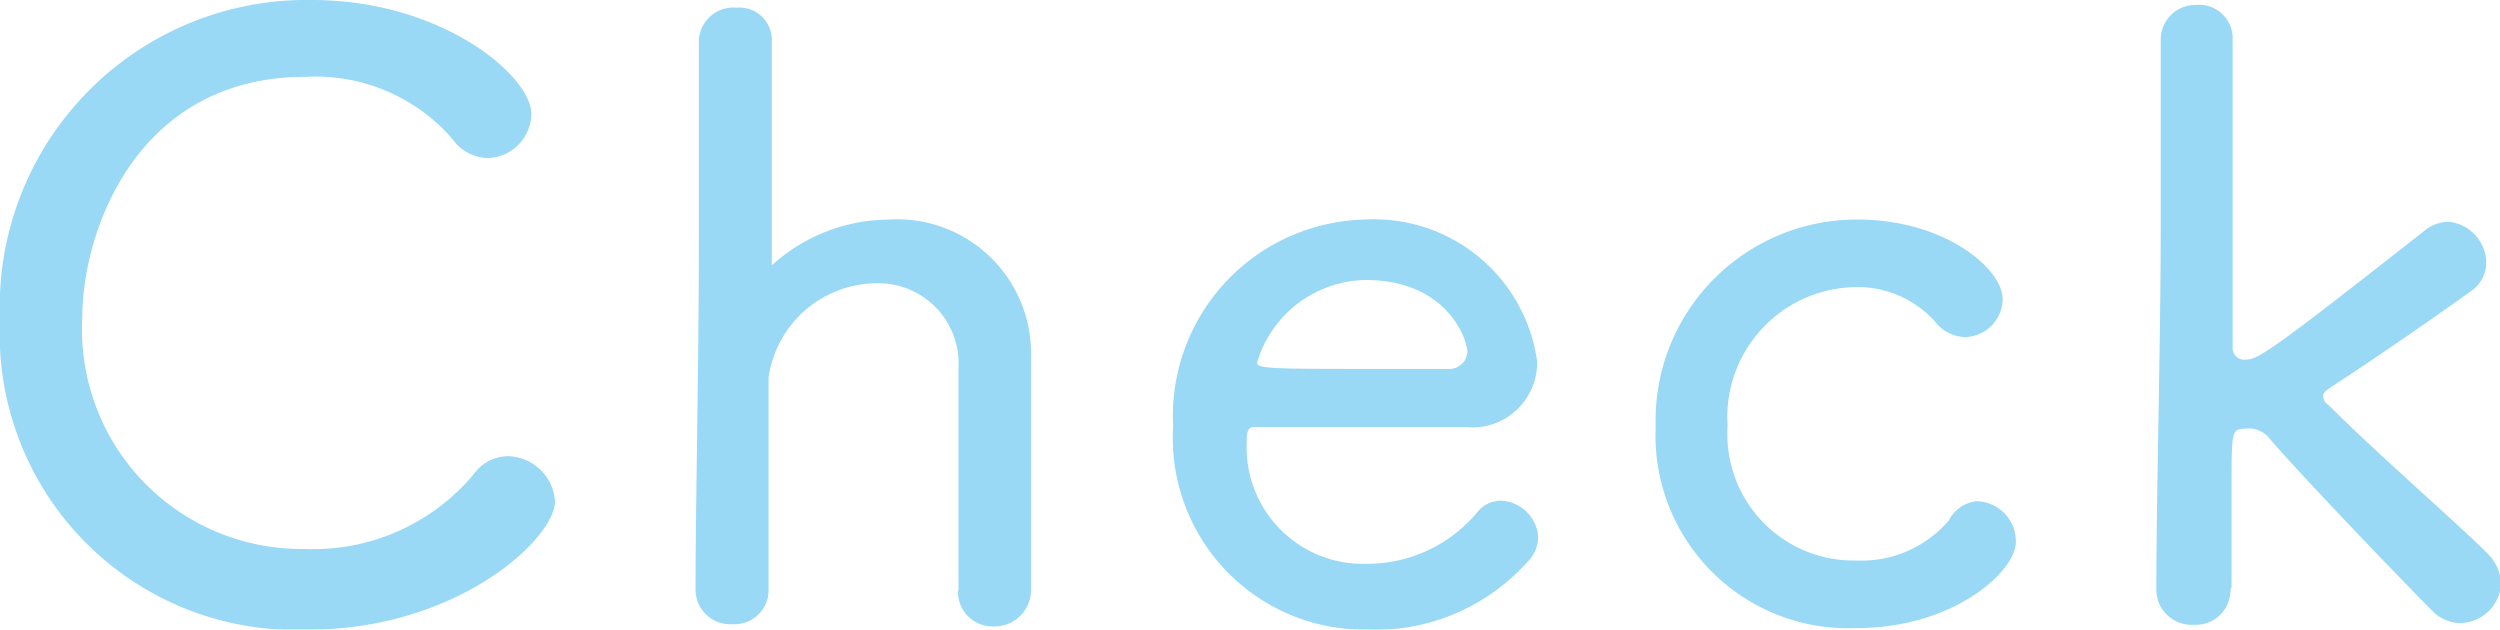
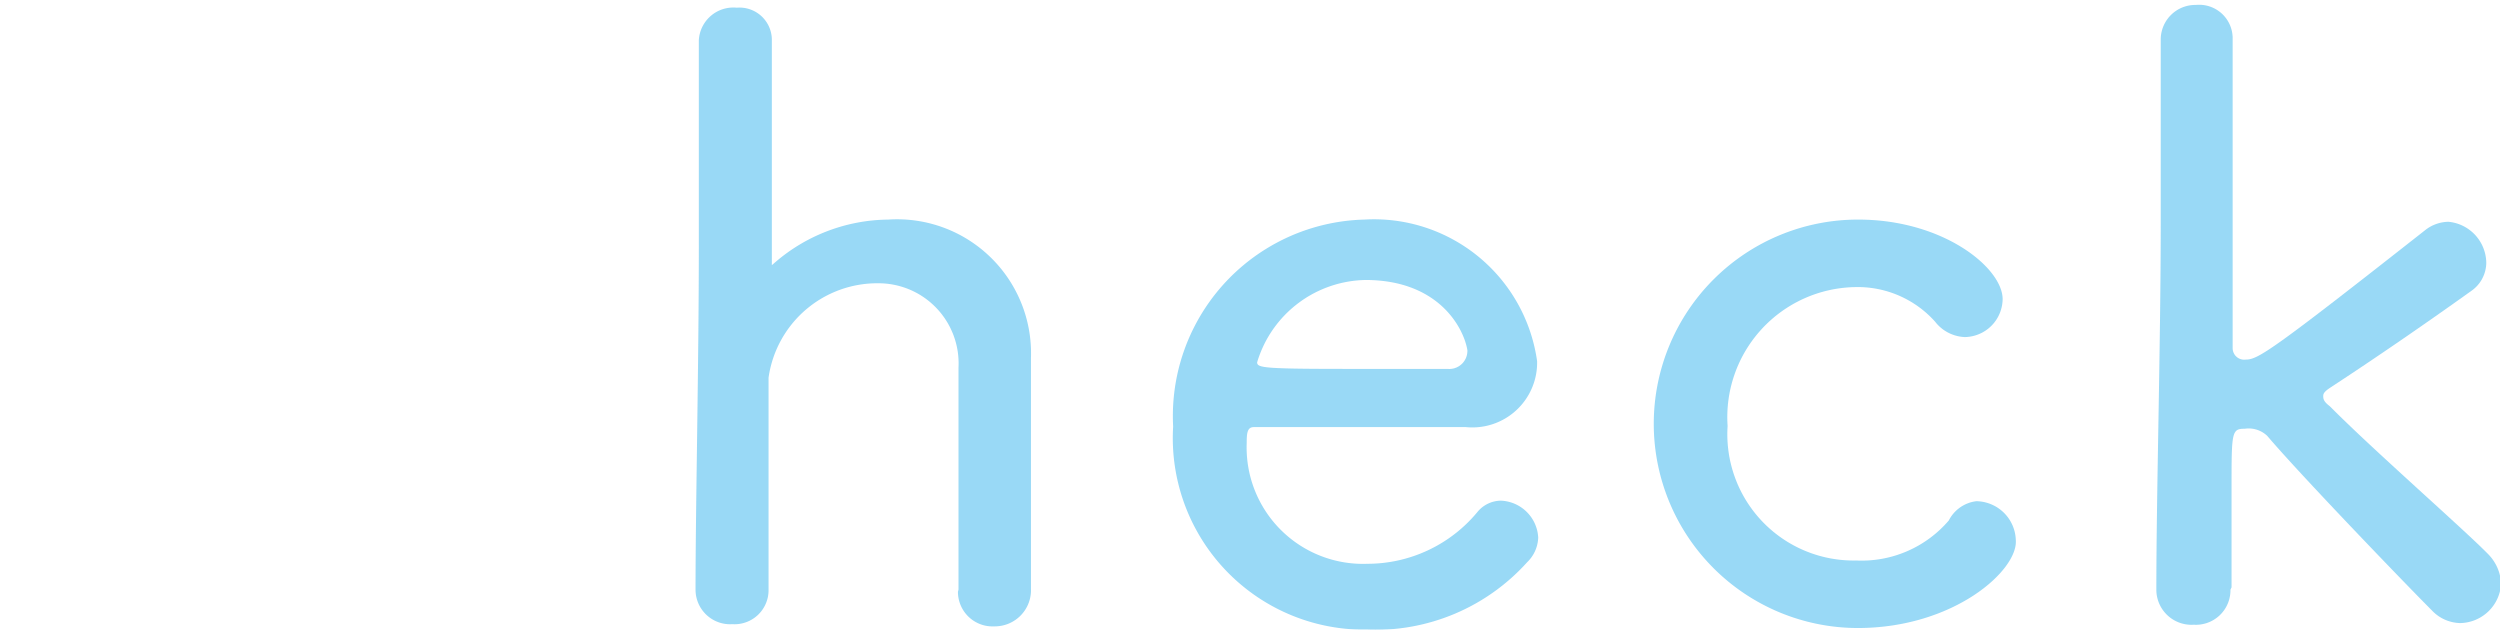
<svg xmlns="http://www.w3.org/2000/svg" id="レイヤー_1" data-name="レイヤー 1" width="45.54" height="11.47" viewBox="0 0 45.54 11.47">
  <defs>
    <style>.cls-1{opacity:0.4;}.cls-2{fill:#009fe8;}</style>
  </defs>
  <g class="cls-1">
-     <path class="cls-2" d="M5.62,11.47A5.39,5.39,0,0,1,0,5.83,5.59,5.59,0,0,1,5.68,0c2.37,0,4,1.38,4,2.08a.82.82,0,0,1-.8.8.82.82,0,0,1-.64-.35A3.3,3.3,0,0,0,5.56,1.4C2.48,1.4,1.5,4.23,1.5,5.77A4,4,0,0,0,5.55,10,3.81,3.81,0,0,0,8.62,8.65a.78.78,0,0,1,.63-.34.88.88,0,0,1,.86.82C10.11,9.82,8.32,11.47,5.62,11.47Z" />
    <path class="cls-2" d="M17.46,10.74c0-.62,0-1.76,0-2.69,0-.6,0-1.11,0-1.35A1.46,1.46,0,0,0,16,5.16a2,2,0,0,0-2,1.72c0,.3,0,.75,0,1.31s0,1.56,0,2.55h0a.62.62,0,0,1-.66.63.63.63,0,0,1-.67-.63v0c0-1.51.06-4.08.06-6.31,0-1.55,0-2.94,0-3.7a.63.63,0,0,1,.69-.59.59.59,0,0,1,.64.6c0,1.12,0,3.52,0,4,0,0,0,.09,0,.09s0,0,.07-.06A3.2,3.2,0,0,1,16.18,4a2.44,2.44,0,0,1,2.6,2.52c0,.48,0,1.56,0,2.57,0,.63,0,1.23,0,1.63a.66.66,0,0,1-.67.69.63.63,0,0,1-.66-.63Z" />
    <path class="cls-2" d="M24.9,11.47a3.49,3.49,0,0,1-3.53-3.7A3.58,3.58,0,0,1,24.85,4,3,3,0,0,1,28,6.58a1.18,1.18,0,0,1-1.3,1.2c-.33,0-.83,0-1.34,0l-2.52,0c-.12,0-.13.11-.13.29a2.12,2.12,0,0,0,2.2,2.2,2.6,2.6,0,0,0,2-.94.56.56,0,0,1,.43-.21.71.71,0,0,1,.68.67.65.65,0,0,1-.2.45A3.72,3.72,0,0,1,24.9,11.47Zm0-6.37a2.1,2.1,0,0,0-2,1.5c0,.1.11.12,1.67.12.67,0,1.39,0,1.8,0a.33.33,0,0,0,.36-.34C26.67,6,26.23,5.1,24.87,5.1Z" />
-     <path class="cls-2" d="M33.84,11.44a3.51,3.51,0,0,1-3.68-3.66A3.66,3.66,0,0,1,33.85,4c1.55,0,2.63.88,2.63,1.45a.7.7,0,0,1-.69.69.72.72,0,0,1-.54-.28,1.89,1.89,0,0,0-1.47-.63,2.37,2.37,0,0,0-2.31,2.53,2.3,2.3,0,0,0,2.34,2.45,2.09,2.09,0,0,0,1.69-.73A.65.65,0,0,1,36,9.13a.73.73,0,0,1,.72.71C36.76,10.39,35.59,11.44,33.84,11.44Z" />
+     <path class="cls-2" d="M33.84,11.44A3.66,3.66,0,0,1,33.85,4c1.55,0,2.63.88,2.63,1.45a.7.7,0,0,1-.69.69.72.72,0,0,1-.54-.28,1.89,1.89,0,0,0-1.47-.63,2.37,2.37,0,0,0-2.31,2.53,2.3,2.3,0,0,0,2.34,2.45,2.09,2.09,0,0,0,1.69-.73A.65.65,0,0,1,36,9.13a.73.73,0,0,1,.72.71C36.76,10.39,35.59,11.44,33.84,11.44Z" />
    <path class="cls-2" d="M40.63,10.74a.63.63,0,0,1-.67.64.64.64,0,0,1-.68-.63v0c0-1.78.08-4.47.08-6.72,0-1.35,0-2.55,0-3.31v0A.63.63,0,0,1,40,.09a.61.61,0,0,1,.67.6v0c0,1.67,0,5.65,0,5.65a.21.21,0,0,0,.24.21c.22,0,.46-.15,3.27-2.36a.7.7,0,0,1,.42-.15.76.76,0,0,1,.69.75.63.63,0,0,1-.26.5c-.88.63-1.77,1.24-2.58,1.77-.09.06-.13.1-.13.15s0,.1.12.19c.76.77,2.44,2.24,2.88,2.69a.82.82,0,0,1,.24.54.76.76,0,0,1-.75.72.73.73,0,0,1-.51-.23c-.45-.45-2.37-2.44-3-3.18a.49.49,0,0,0-.41-.13c-.24,0-.24.06-.24,1.09,0,.36,0,.89,0,1.8Z" />
  </g>
</svg>